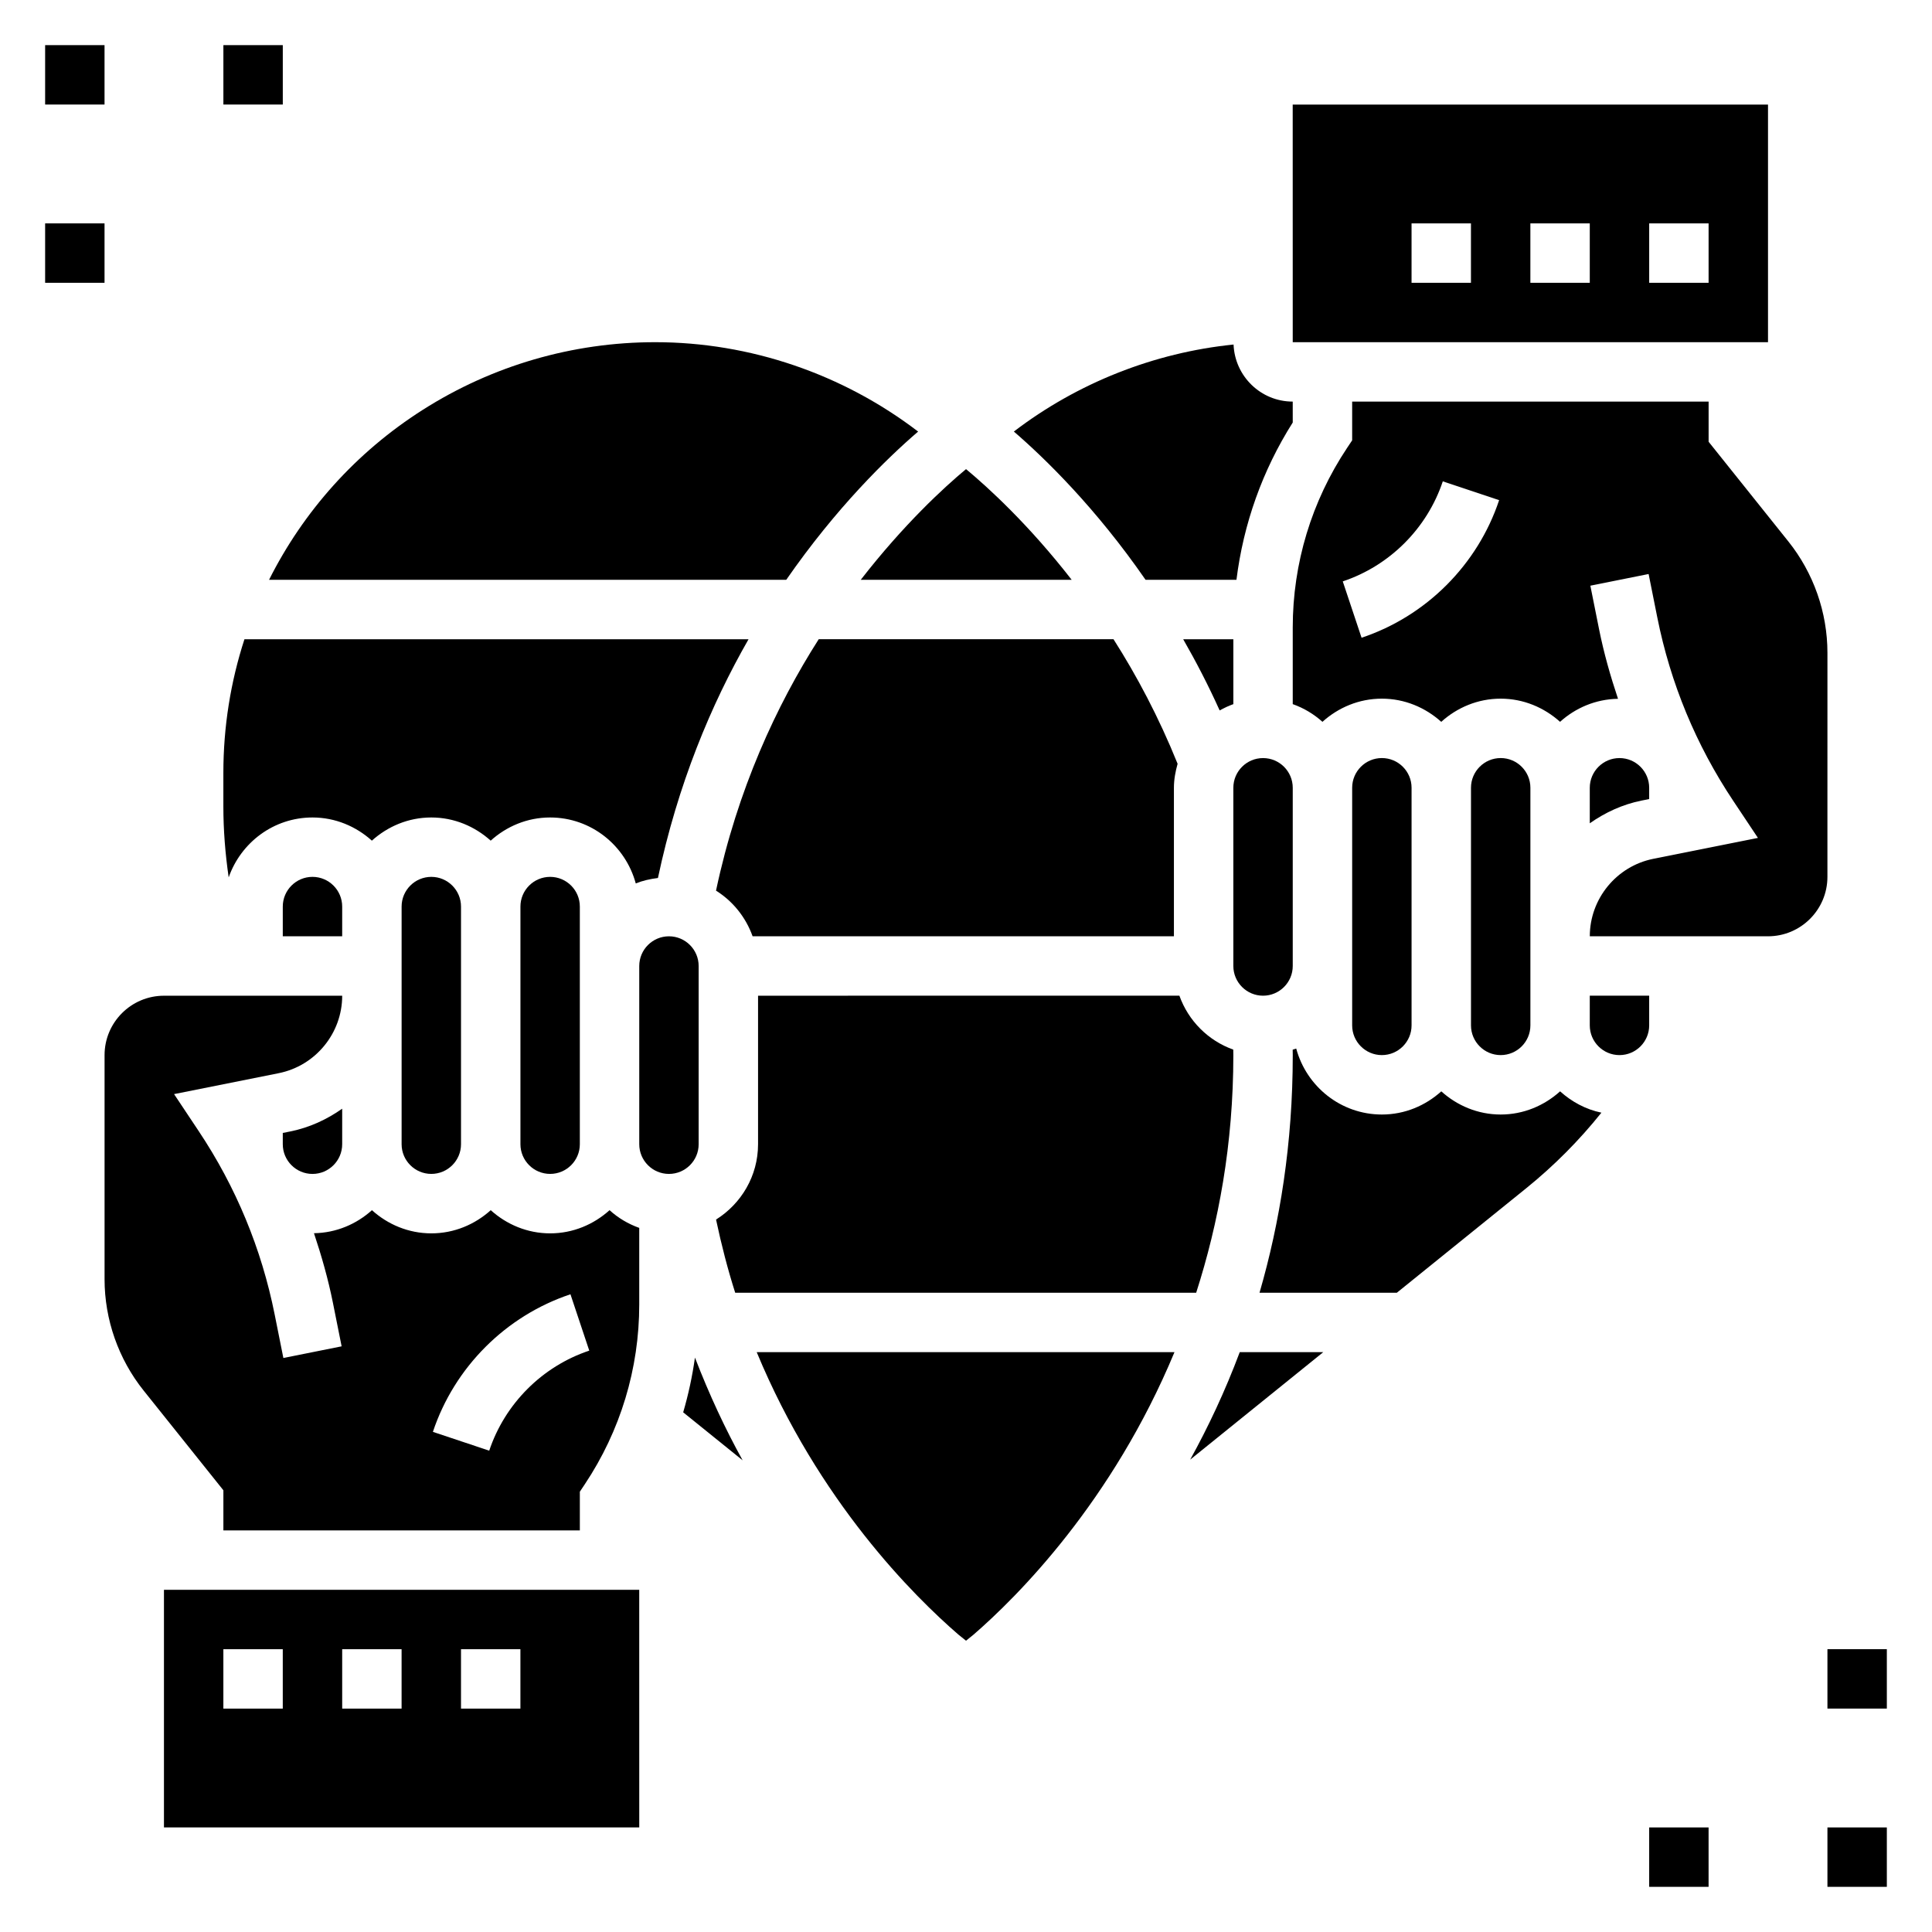
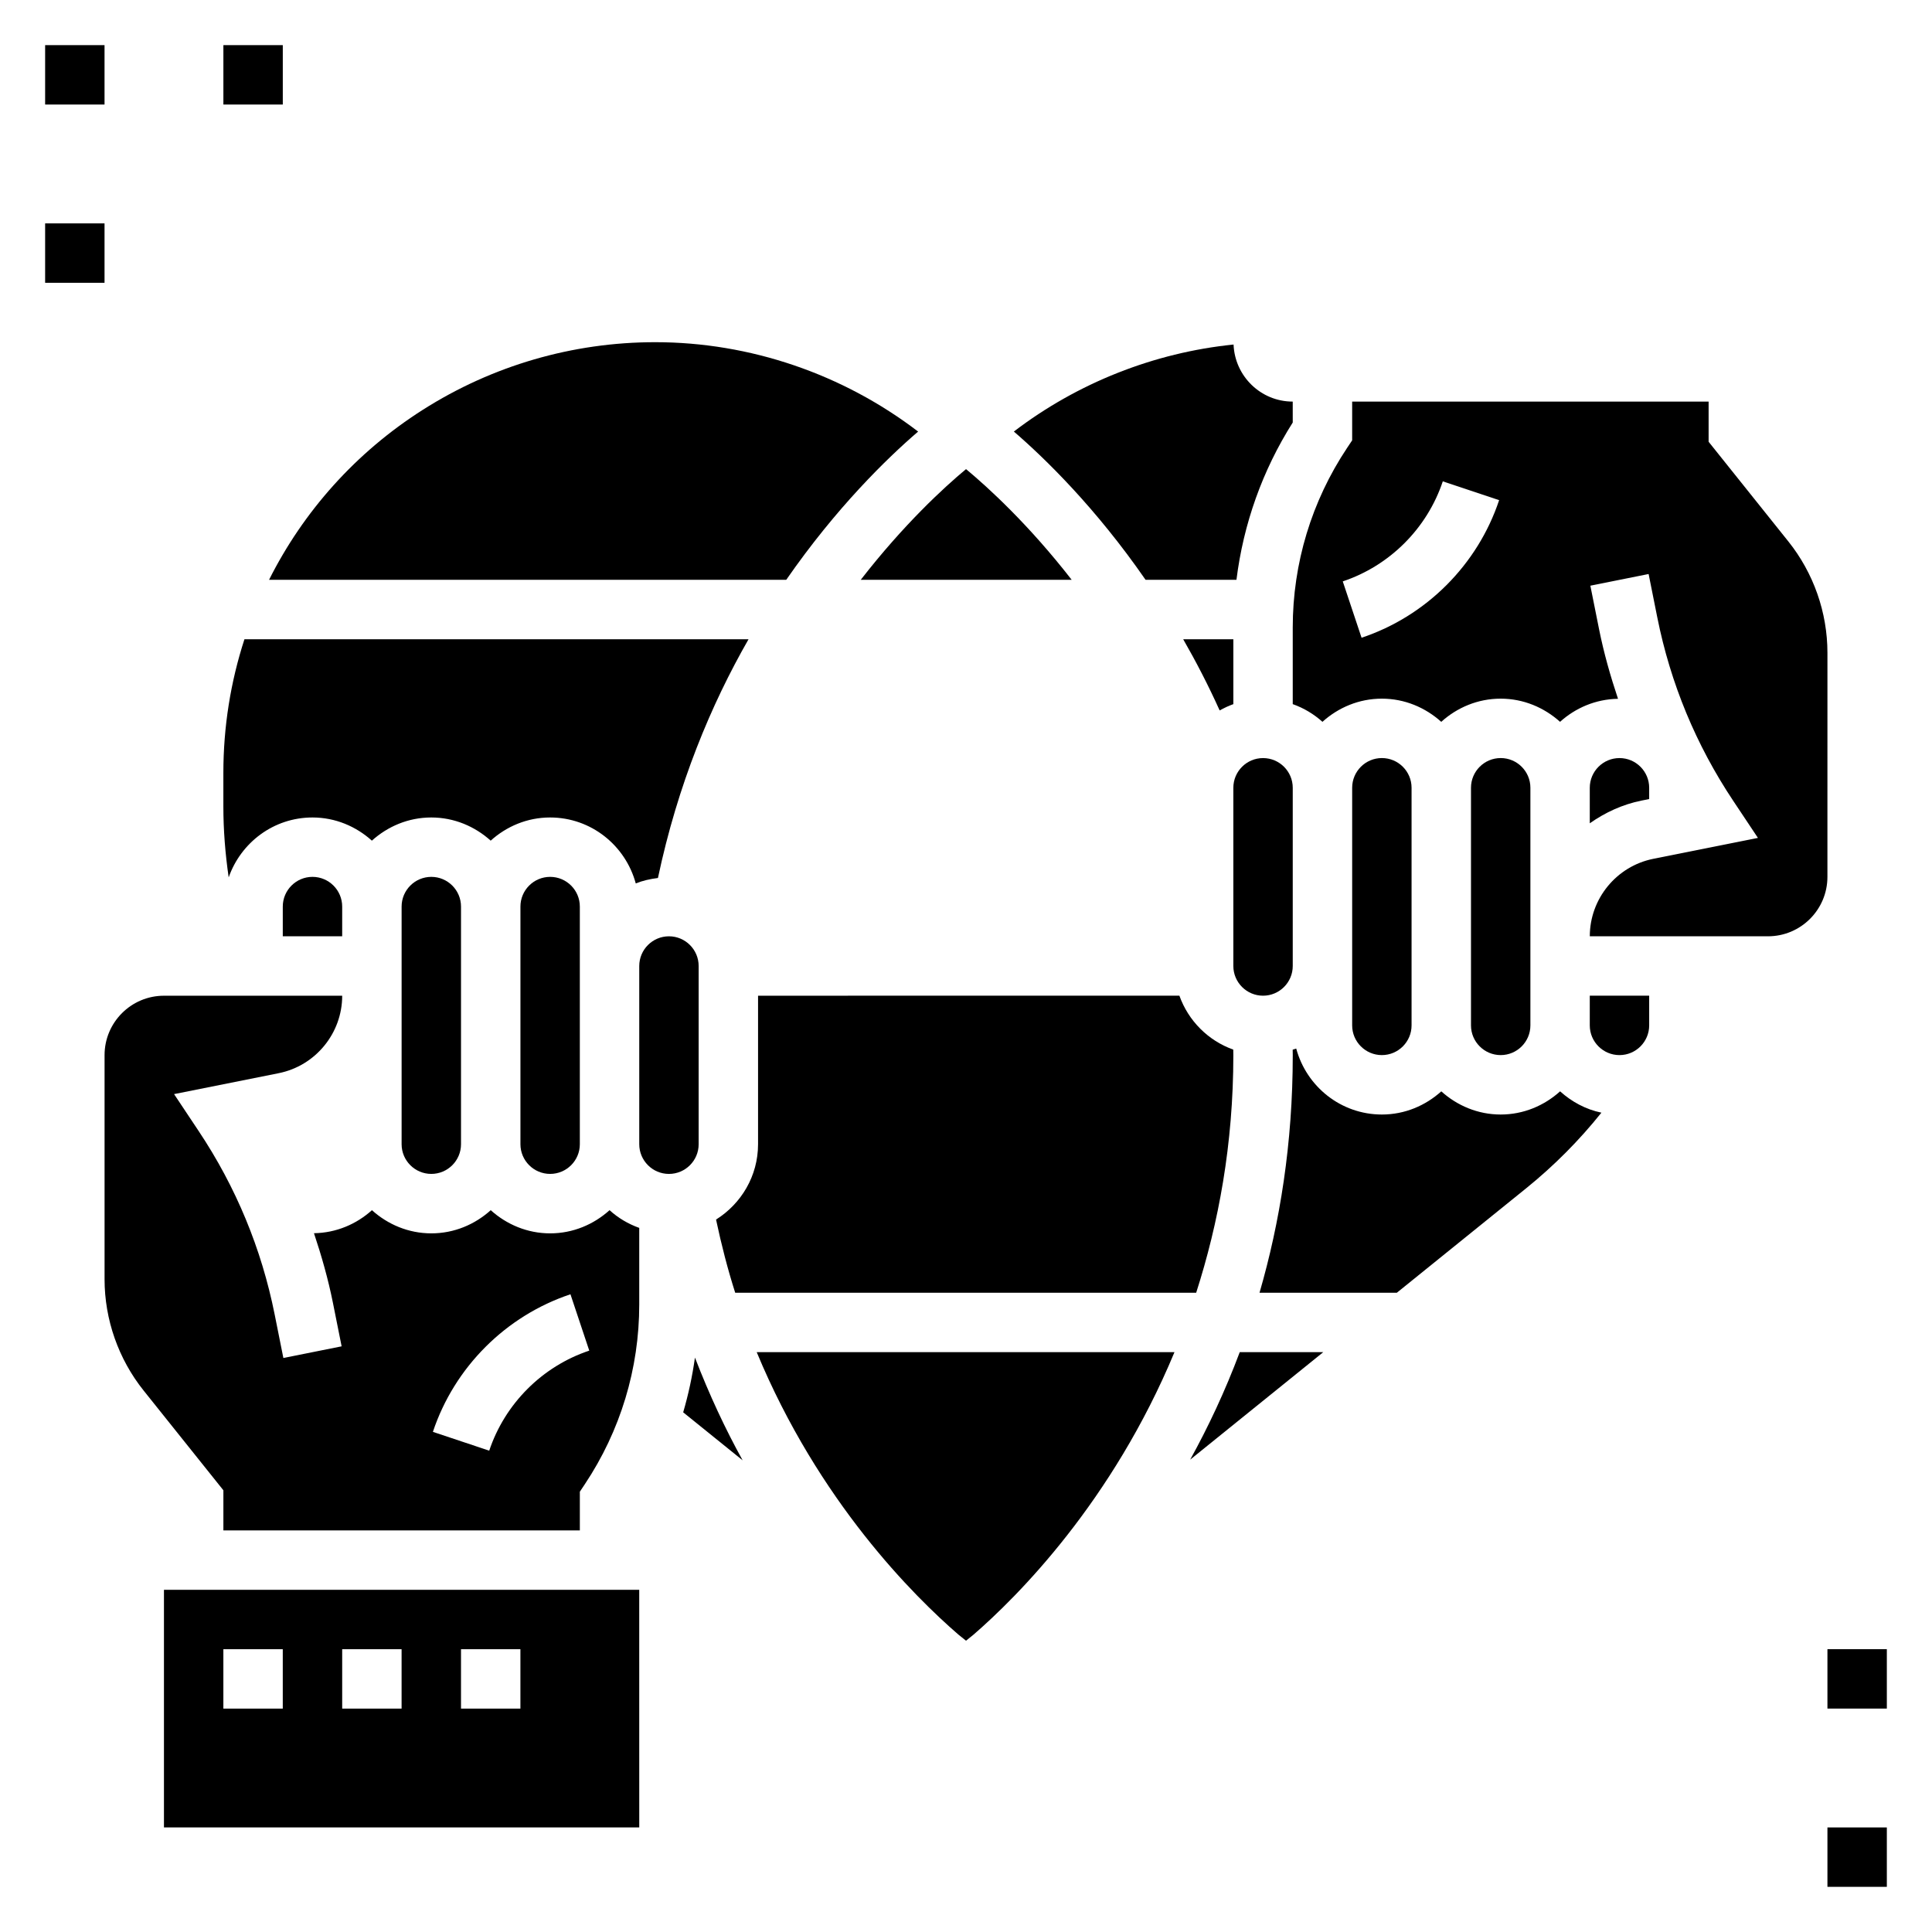
<svg xmlns="http://www.w3.org/2000/svg" fill="#000000" width="800px" height="800px" version="1.1" viewBox="144 144 512 512">
  <g>
    <path d="m250.43 384.25v62.977c0 4.336 3.527 7.871 7.871 7.871s7.871-3.535 7.871-7.871v-62.977c0-4.336-3.527-7.871-7.871-7.871s-7.871 3.535-7.871 7.871z" />
    <path d="m281.92 384.25v62.977c0 4.336 3.527 7.871 7.871 7.871s7.871-3.535 7.871-7.871v-62.977c0-4.336-3.527-7.871-7.871-7.871s-7.871 3.535-7.871 7.871z" />
    <path d="m352.36 297.66c13.227-19.082 26.641-32.148 34.953-39.289-19.941-15.25-44.555-23.688-69.691-23.688-21.852 0-43.164 6.203-61.605 17.941-17.758 11.301-31.629 26.934-40.715 45.035z" />
    <path d="m226.81 360.64c6.07 0 11.555 2.371 15.742 6.141 4.188-3.777 9.676-6.141 15.742-6.141 6.07 0 11.555 2.371 15.742 6.141 4.188-3.777 9.676-6.141 15.742-6.141 10.887 0 19.988 7.438 22.703 17.477 1.852-0.746 3.832-1.188 5.879-1.441 5.25-24.805 14.059-45.926 24.008-63.266h-133.59c-3.66 11.266-5.586 23.191-5.586 35.441v8.832c0 6.32 0.504 12.602 1.41 18.828 3.227-9.211 11.906-15.871 22.203-15.871z" />
    <path d="m187.45 565.31v62.977h125.96l-0.008-62.977zm31.488 31.488h-15.742v-15.742h15.742zm31.488 0h-15.742v-15.742h15.742zm31.488 0h-15.742v-15.742h15.742z" />
    <path d="m218.94 384.25v7.871h15.742v-7.871c0-4.336-3.527-7.871-7.871-7.871s-7.871 3.535-7.871 7.871z" />
    <path d="m203.2 549.57h94.465v-10.258l1.324-1.984c9.426-14.152 14.418-30.621 14.418-47.625v-20.301c-2.945-1.047-5.598-2.637-7.871-4.691-4.188 3.777-9.676 6.141-15.742 6.141-6.07 0-11.555-2.371-15.742-6.141-4.188 3.777-9.676 6.141-15.742 6.141-6.07 0-11.555-2.371-15.742-6.141-4.094 3.691-9.438 6.008-15.359 6.102 2.016 6.031 3.762 12.156 5.023 18.453l2.305 11.523-15.438 3.094-2.305-11.523c-3.488-17.453-10.266-33.809-20.145-48.625l-6.519-9.789 27.727-5.543c9.754-1.949 16.832-10.586 16.832-20.527h-47.234c-8.684 0-15.742 7.062-15.742 15.742v59.387c0 10.684 3.676 21.16 10.352 29.504l21.137 26.43zm91.977-62.574 4.984 14.934c-12.445 4.148-22.355 14.059-26.512 26.512l-14.926-4.984c5.695-17.121 19.332-30.754 36.453-36.461z" />
-     <path d="m218.94 444.24v2.992c0 4.336 3.527 7.871 7.871 7.871s7.871-3.535 7.871-7.871v-9.414c-4.055 2.852-8.652 5-13.738 6.023z" />
    <path d="m428.01 297.66c-11.406-14.68-22.137-24.457-27.969-29.316l-0.039 0.031-0.031-0.023c-5.801 4.824-16.453 14.609-27.867 29.309z" />
-     <path d="m455.1 392.12v-39.359c0-2.211 0.41-4.32 0.977-6.352-5-12.383-10.863-23.41-16.988-33.008h-78.121c-11.18 17.523-21.531 39.809-27.215 66.629 4.473 2.801 7.887 7.047 9.691 12.09z" />
    <path d="m447.59 297.66h24.082c1.844-14.793 6.871-28.992 14.918-41.691l-0.004-5.543c-8.469 0-15.344-6.731-15.68-15.121-21.066 2.141-41.391 10.188-58.223 23.059 8.297 7.152 21.727 20.254 34.906 39.297z" />
    <path d="m461 486.59c5.91-18.418 9.848-39.328 9.848-62.977 0-0.496-0.023-0.969-0.023-1.457-6.66-2.387-11.895-7.629-14.273-14.289l-111.66 0.004v39.359c0 8.43-4.473 15.785-11.133 19.965 1.434 6.746 3.109 13.234 5.078 19.398z" />
    <path d="m470.85 313.41h-13.289c3.371 5.871 6.629 12.137 9.66 18.863 1.156-0.652 2.363-1.211 3.629-1.668z" />
    <path d="m478.72 407.87c4.344 0 7.871-3.535 7.871-7.871v-47.23c0-4.336-3.527-7.871-7.871-7.871s-7.871 3.535-7.871 7.871v47.23c0 4.336 3.527 7.871 7.871 7.871z" />
-     <path d="m612.54 234.69v-62.977h-125.96l0.008 62.977zm-31.488-31.488h15.742v15.742h-15.742zm-31.488 0h15.742v15.742h-15.742zm-31.488 0h15.742v15.742h-15.742z" />
    <path d="m459.41 530.82 35.273-28.488h-22.137c-3.894 10.375-8.367 19.867-13.137 28.488z" />
    <path d="m397.97 577.17 2.031 1.637 1.953-1.574c11.73-10.148 36.816-35.258 53.293-74.895h-110.71c16.414 39.578 41.629 64.621 53.43 74.832z" />
    <path d="m628.29 317c0-10.684-3.676-21.16-10.352-29.504l-21.137-26.426v-10.637h-94.465v10.258l-1.324 1.984c-9.43 14.152-14.422 30.621-14.422 47.625v20.301c2.945 1.047 5.598 2.637 7.871 4.691 4.188-3.777 9.676-6.141 15.742-6.141 6.07 0 11.555 2.371 15.742 6.141 4.188-3.777 9.676-6.141 15.742-6.141 6.07 0 11.555 2.371 15.742 6.141 4.094-3.691 9.438-6.008 15.359-6.102-2.016-6.031-3.762-12.156-5.023-18.453l-2.305-11.523 15.438-3.094 2.305 11.523c3.488 17.453 10.266 33.809 20.145 48.625l6.519 9.785-27.727 5.543c-9.754 1.953-16.828 10.59-16.828 20.531h47.23c8.684 0 15.742-7.062 15.742-15.742zm-123.46-3.992-4.984-14.934c12.445-4.148 22.355-14.059 26.512-26.512l14.926 4.984c-5.699 17.121-19.332 30.754-36.453 36.461z" />
    <path d="m581.05 407.87h-15.742v7.871c0 4.336 3.527 7.871 7.871 7.871s7.871-3.535 7.871-7.871z" />
    <path d="m541.7 439.36c-6.07 0-11.555-2.371-15.742-6.141-4.188 3.777-9.676 6.141-15.742 6.141-10.887 0-19.988-7.438-22.703-17.477-0.301 0.117-0.629 0.18-0.938 0.293-0.004 0.477 0.02 0.949 0.02 1.438 0 23.426-3.418 44.391-8.809 62.977h36.391l34.258-27.672c7.406-5.984 14.09-12.715 19.957-20.051-4.172-0.867-7.894-2.898-10.949-5.652-4.188 3.773-9.672 6.144-15.742 6.144z" />
    <path d="m518.08 415.74v-62.977c0-4.336-3.527-7.871-7.871-7.871s-7.871 3.535-7.871 7.871v62.977c0 4.336 3.527 7.871 7.871 7.871s7.871-3.535 7.871-7.871z" />
    <path d="m581.05 355.76v-2.992c0-4.336-3.527-7.871-7.871-7.871s-7.871 3.535-7.871 7.871v9.414c4.055-2.852 8.652-5 13.738-6.023z" />
    <path d="m549.57 415.74v-62.977c0-4.336-3.527-7.871-7.871-7.871s-7.871 3.535-7.871 7.871v62.977c0 4.336 3.527 7.871 7.871 7.871s7.871-3.535 7.871-7.871z" />
    <path d="m329.15 447.23v-47.23c0-4.336-3.527-7.871-7.871-7.871s-7.871 3.535-7.871 7.871v47.23c0 4.336 3.527 7.871 7.871 7.871 4.348 0 7.871-3.535 7.871-7.871z" />
    <path d="m325.05 518.28 15.762 12.723c-4.574-8.258-8.84-17.367-12.641-27.23-0.691 4.918-1.73 9.766-3.121 14.508z" />
    <path d="m155.96 155.96h15.742v15.742h-15.742z" />
    <path d="m203.2 155.96h15.742v15.742h-15.742z" />
    <path d="m155.96 203.2h15.742v15.742h-15.742z" />
    <path d="m628.29 628.29h15.742v15.742h-15.742z" />
    <path d="m628.29 581.05h15.742v15.742h-15.742z" />
-     <path d="m581.05 628.29h15.742v15.742h-15.742z" />
  </g>
</svg>